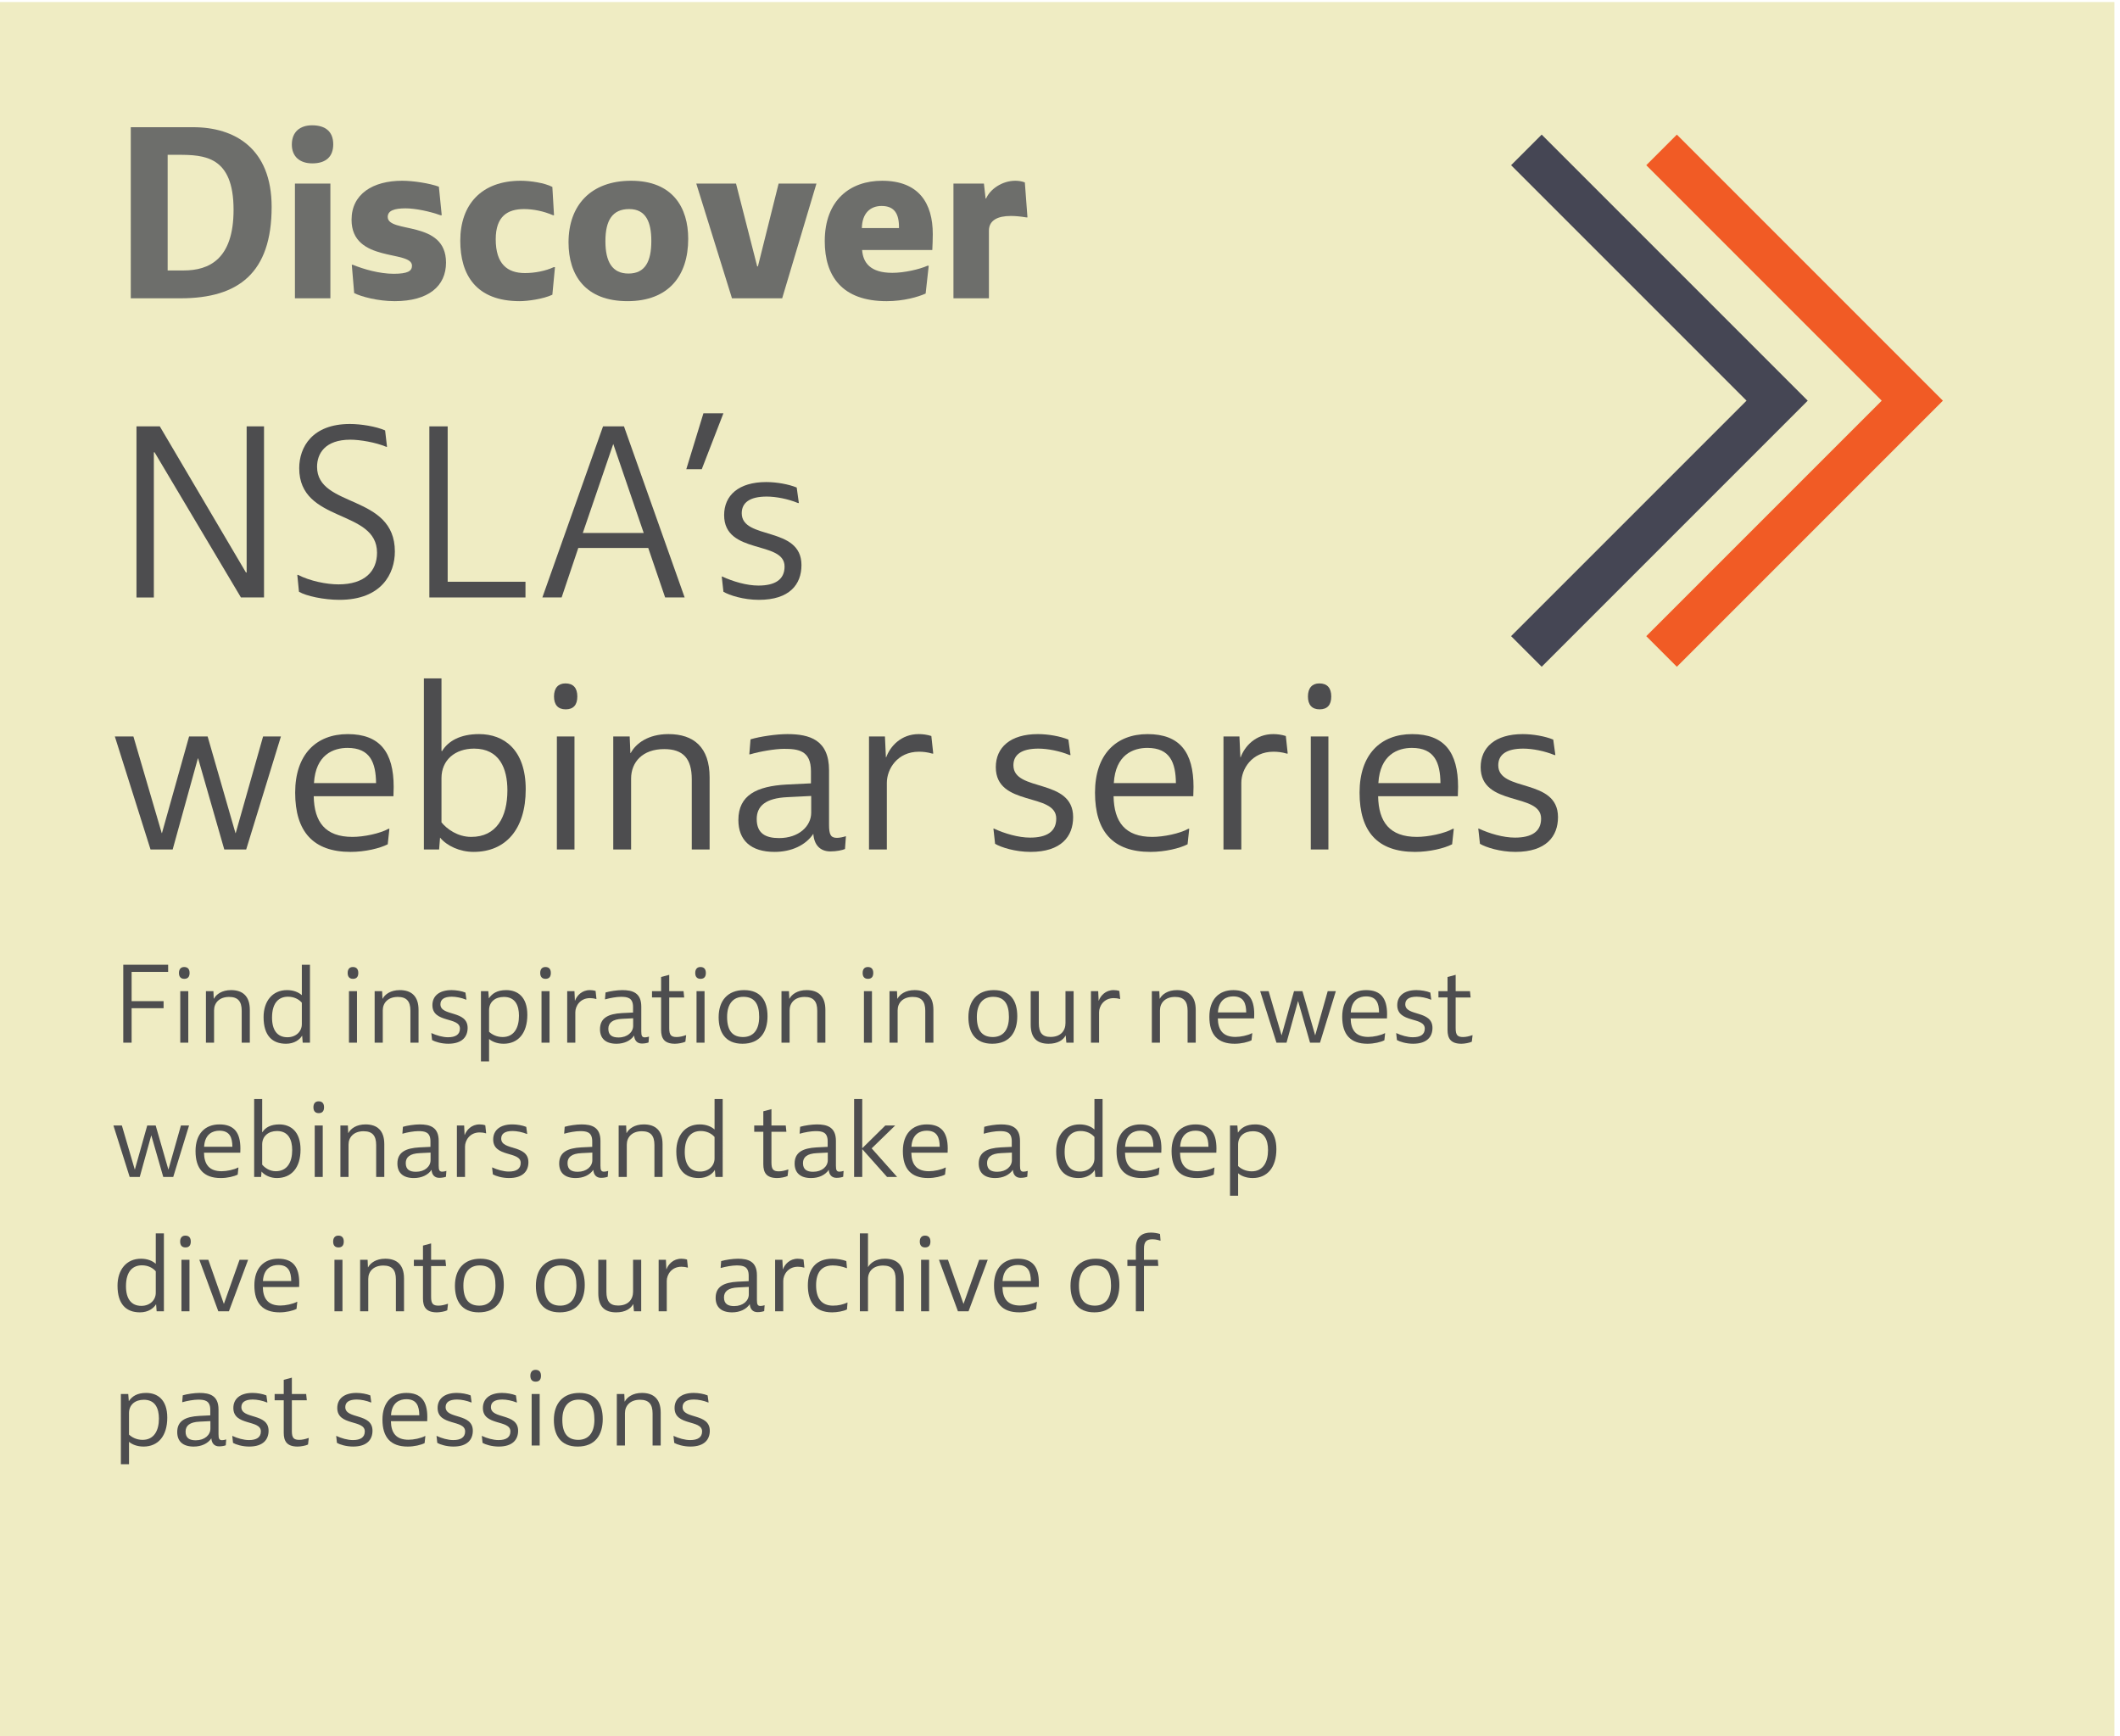
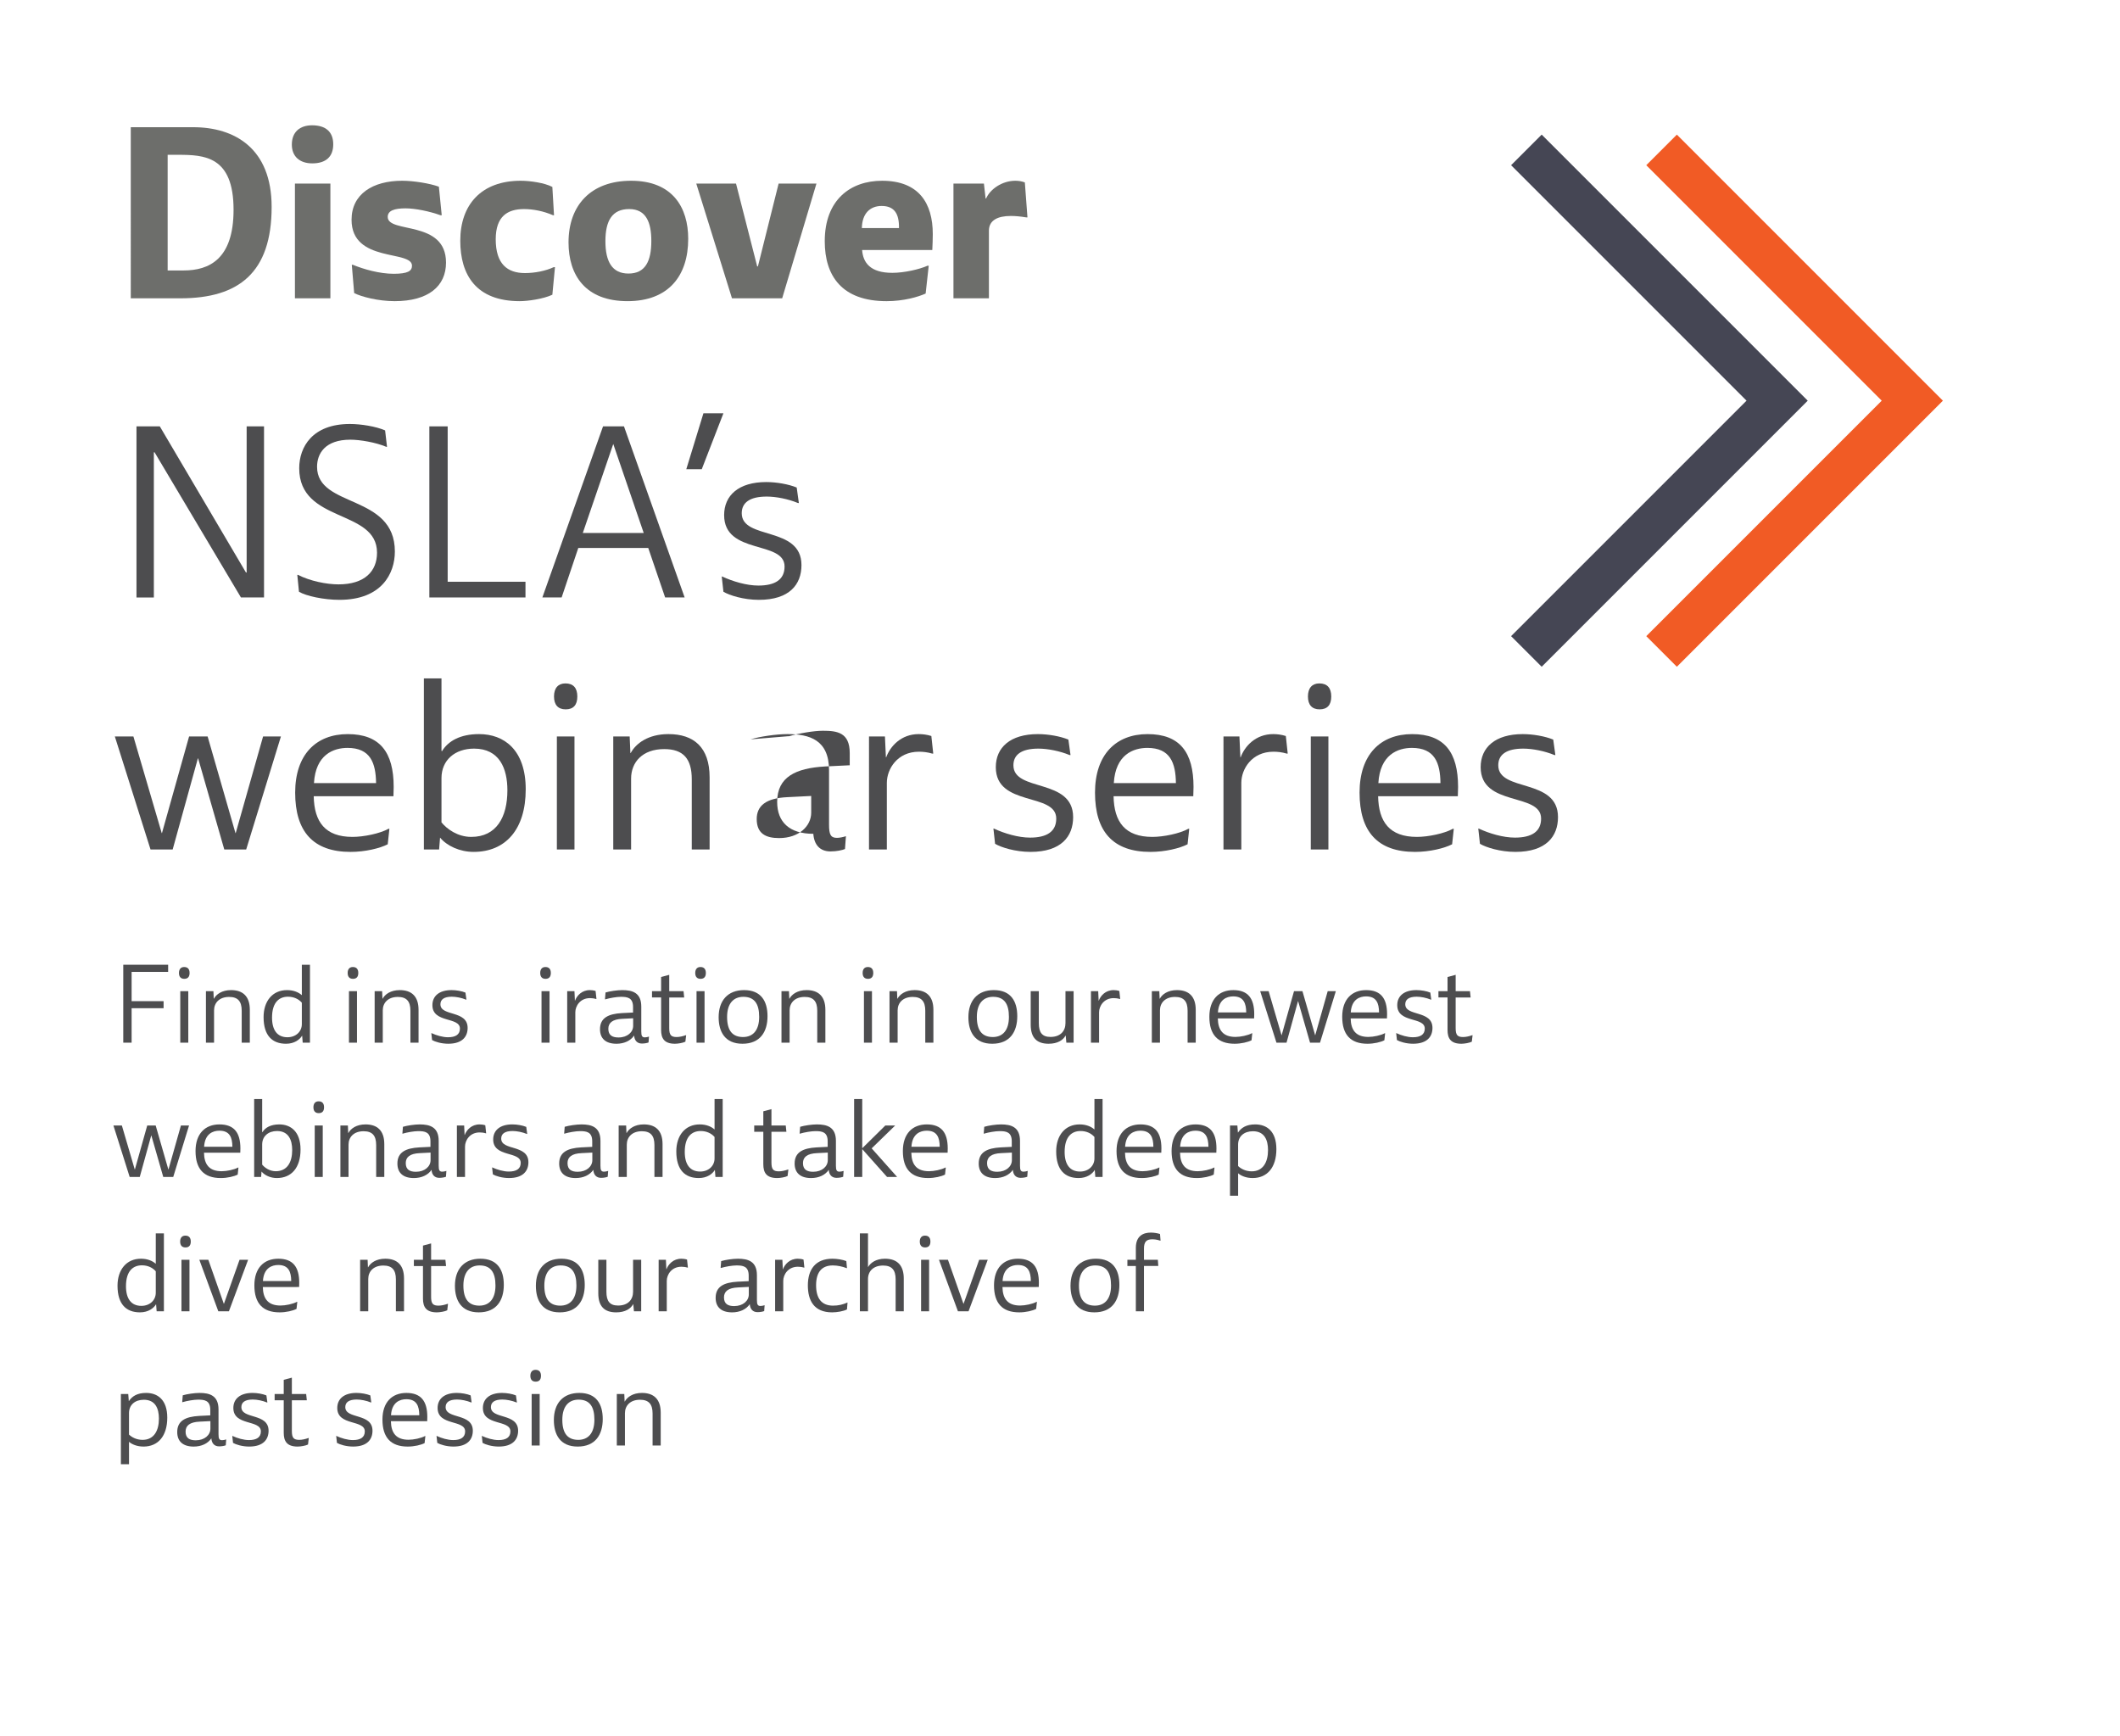
<svg xmlns="http://www.w3.org/2000/svg" xmlns:xlink="http://www.w3.org/1999/xlink" version="1.1" id="Layer_1" x="0px" y="0px" viewBox="0 0 360 294.803" style="enable-background:new 0 0 360 294.803;" xml:space="preserve">
  <style type="text/css"> .st0{clip-path:url(#SVGID_00000078033669175281221110000007403023632788876439_);} .st1{fill:#EFECC3;} .st2{fill:#6D6E6B;} .st3{fill:#4D4D4F;} .st4{clip-path:url(#SVGID_00000137821327656564861850000011907469643741916819_);} .st5{fill:#F15B25;} .st6{fill:#454654;} .st7{fill:#C4ACCE;} </style>
  <g>
    <g>
      <defs>
        <rect id="SVGID_1_" x="-0.945" y="0.346" width="360" height="295" />
      </defs>
      <clipPath id="SVGID_00000049924424680870676960000001144532615442618259_">
        <use xlink:href="#SVGID_1_" style="overflow:visible;" />
      </clipPath>
      <g style="clip-path:url(#SVGID_00000049924424680870676960000001144532615442618259_);">
-         <polygon class="st1" points="-0.945,0.346 -0.945,296.346 359.055,296.346 359.055,0.346 -0.945,0.346 " />
-       </g>
+         </g>
    </g>
    <g>
      <path class="st2" d="M22.207,21.599h10.586c7.071,0,13.334,3.596,13.334,13.536c0,11.192-5.616,15.516-15.475,15.516 h-8.445V21.599z M31.177,45.923c4.323,0,8.485-1.899,8.485-10.303c0-9.131-4.97-9.334-9.455-9.334h-1.737v19.637 H31.177z" />
      <path class="st2" d="M52.992,21.276c2.344,0,3.596,1.131,3.596,3.232s-1.252,3.232-3.556,3.232 c-2.141,0-3.475-1.172-3.475-3.192C49.558,22.407,50.931,21.276,52.992,21.276z M56.103,31.175v19.476h-6.021 V31.175H56.103z" />
      <path class="st2" d="M59.738,44.953h0.161c1.859,0.768,4.566,1.536,6.95,1.536c2.424,0,3.111-0.485,3.111-1.374 c0-2.707-10.263-0.444-10.263-7.798c0-4.363,3.596-6.626,8.606-6.626c1.899,0,4.688,0.444,6.223,1.01l0.485,4.849 H74.809c-1.899-0.686-4.323-1.172-5.939-1.172c-1.859,0-3.03,0.364-3.03,1.455c0,2.869,9.899,0.444,9.899,7.758 c0,4-2.99,6.545-8.727,6.545c-2.828,0-5.697-0.768-6.869-1.373L59.738,44.953z" />
      <path class="st2" d="M94.04,45.358h0.202l-0.445,4.687c-1.535,0.727-4.202,1.091-5.536,1.091 c-7.435,0-10.101-4.485-10.101-10.263c0-6.142,3.596-10.182,10.263-10.182c1.616,0,4.081,0.363,5.373,1.05 l0.283,4.808h-0.161c-1.576-0.686-3.354-1.05-4.93-1.05c-2.788,0-4.808,1.212-4.808,5.131 c0,4.202,1.98,5.737,4.97,5.737C90.808,46.367,92.666,46.004,94.04,45.358z" />
      <path class="st2" d="M96.542,41.156c0-6.303,3.798-10.465,10.627-10.465c7.071,0,9.697,4.565,9.697,9.858 c0,6.344-3.394,10.586-10.303,10.586C99.411,51.136,96.542,46.731,96.542,41.156z M110.603,40.913 c0-3.151-0.889-5.414-3.758-5.414s-4.04,1.94-4.04,5.455s1.172,5.495,3.919,5.495 C109.553,46.449,110.603,44.388,110.603,40.913z" />
      <path class="st2" d="M138.641,31.175l-5.818,19.476h-8.525l-6.061-19.476h6.748l3.596,14.062h0.121l3.515-14.062 H138.641z" />
      <path class="st2" d="M146.396,42.449c0.162,2.142,1.373,3.879,5.131,3.879c2.021,0,4.646-0.606,5.98-1.212h0.202 l-0.525,4.728c-1.252,0.566-3.717,1.293-6.627,1.293c-7.596,0-10.505-4.283-10.505-10.182 c0-7.03,4.364-10.263,9.738-10.263c6.263,0,8.606,3.838,8.606,9.051c0,0.727-0.041,1.98-0.081,2.707H146.396z M146.355,38.731h6.303c0.041-2.424-0.768-3.758-2.95-3.758C147.729,34.973,146.396,36.266,146.355,38.731z" />
      <path class="st2" d="M174.475,36.913h-0.202c-0.97-0.162-1.818-0.243-2.627-0.243 c-2.222,0-3.717,0.728-3.717,2.505v11.475h-6.021V31.175h5.172l0.283,2.505l0.081,0.041 c0.687-1.616,2.748-3.03,4.97-3.03c0.525,0,1.091,0.081,1.616,0.283L174.475,36.913z" />
    </g>
    <g>
      <path class="st3" d="M41.885,72.396h2.949v29.051h-3.919L26.248,76.8h-0.122v24.648h-2.95V72.396h3.96 l14.627,24.809h0.121V72.396z" />
      <path class="st3" d="M50.486,97.609h0.122c2.02,1.05,4.849,1.616,6.869,1.616c4.445,0,6.546-2.222,6.546-5.374 c0-7.475-13.213-4.97-13.213-14.344c0-3.596,2.223-7.516,8.606-7.516c1.859,0,4.404,0.404,5.98,1.091 l0.323,2.788h-0.121c-1.818-0.768-4.485-1.212-6.101-1.212c-4.323,0-5.657,2.384-5.657,4.606 c0,7.031,13.212,4.566,13.212,14.384c0,3.717-2.222,8.203-9.415,8.203c-2.627,0-5.657-0.646-6.869-1.374 L50.486,97.609z" />
      <path class="st3" d="M72.909,72.396h3.111v26.384h13.212v2.667H72.909V72.396z" />
      <path class="st3" d="M102.402,72.396h3.556l10.303,29.051h-3.313l-2.869-8.404H98.2l-2.829,8.404h-3.272 L102.402,72.396z M98.967,90.498h10.344l-5.172-15.112L98.967,90.498z" />
    </g>
    <g>
      <path class="st3" d="M119.451,70.174h3.394l-3.677,9.495h-2.627L119.451,70.174z" />
      <path class="st3" d="M122.561,97.892h0.081c1.818,0.849,4.162,1.535,6.142,1.535c2.829,0,4.445-1.01,4.445-3.232 c0-4.485-10.263-1.94-10.263-8.727c0-3.353,2.465-5.616,7.152-5.616c1.738,0,3.798,0.364,5.172,0.93 l0.364,2.626h-0.162c-1.657-0.686-3.717-1.091-5.293-1.091c-2.909,0-4.243,1.051-4.243,2.828 c0,4.606,10.142,2.102,10.142,8.809c0,3.273-2.02,5.899-7.232,5.899c-2.586,0-5.01-0.768-6.021-1.374 L122.561,97.892z" />
    </g>
    <g> </g>
    <g>
      <path class="st3" d="M35.258,125.052l4.727,16.404h0.041l4.647-16.404h3.03l-5.899,19.192h-3.717l-4.444-15.475 h-0.041l-4.283,15.475h-3.757l-6.061-19.192h3.152l4.808,16.404h0.041l4.606-16.404H35.258z" />
      <path class="st3" d="M53.274,135.194c0.081,4.364,1.94,6.909,6.586,6.909c1.899,0,4.647-0.565,6.102-1.373h0.162 l-0.283,2.627c-1.333,0.686-3.839,1.293-6.304,1.293c-6.343,0-9.414-3.435-9.414-10.061 c0-6.465,3.556-9.94,8.93-9.94c5.455,0,7.798,3.071,7.798,8.97c0,0.485-0.04,1.091-0.04,1.576H53.274z M53.315,132.971h10.546c-0.041-3.435-0.97-5.98-4.849-5.98C56.628,126.992,53.598,128.123,53.315,132.971z" />
      <path class="st3" d="M74.969,115.193v12.283l0.081,0.081c1.051-1.737,3.111-2.909,6.304-2.909 c4.242,0,7.919,2.667,7.919,9.374c0,6.829-3.434,10.627-8.849,10.627c-2.343,0-4.525-1.01-5.697-2.425l-0.161,2.021 h-2.586v-29.051H74.969z M80.505,127.113c-3.232,0-5.536,1.939-5.536,5.01v7.515 c0.929,1.132,2.748,2.465,5.051,2.465c4.283,0,6.142-3.353,6.142-7.919 C86.162,130.507,84.828,127.113,80.505,127.113z" />
      <path class="st3" d="M96.017,116.041c1.333,0,2.02,0.768,2.02,2.223s-0.687,2.182-1.98,2.182s-1.98-0.768-1.98-2.182 C94.078,116.809,94.805,116.041,96.017,116.041z M97.553,125.052v19.192h-2.99V125.052H97.553z" />
      <path class="st3" d="M120.501,132.002v12.243h-3.03V132.325c0-3.515-1.455-5.131-4.687-5.131 c-3.677,0-5.616,2.222-5.616,5.01v12.041h-3.03V125.052h2.788l0.122,2.788l0.041,0.04 c0.889-1.656,2.99-3.232,6.424-3.232C117.794,124.648,120.501,126.87,120.501,132.002z" />
-       <path class="st3" d="M127.447,125.537c1.616-0.485,4.404-0.889,6.263-0.889c3.757,0,7.071,0.97,7.071,6.142v9.253 c0,1.657,0.283,2.222,1.333,2.222c0.444,0,1.05-0.121,1.535-0.283l-0.162,2.182 c-0.485,0.202-1.455,0.404-2.465,0.404c-1.818,0-2.788-1.172-2.909-2.99c-1.293,1.94-3.717,3.071-6.586,3.071 c-4.04,0-6.142-1.98-6.142-5.415c0-4.243,3.152-5.738,8.162-6.021l4.162-0.202v-2.061 c0-3.515-2.142-3.798-4.566-3.798c-1.535,0-4.121,0.444-5.737,0.929h-0.162L127.447,125.537z M137.751,137.982 v-2.829l-4.04,0.202c-3.677,0.162-5.212,1.495-5.212,3.717c0,2.465,1.535,3.232,3.798,3.232 C135.65,142.305,137.751,140.284,137.751,137.982z" />
+       <path class="st3" d="M127.447,125.537c1.616-0.485,4.404-0.889,6.263-0.889c3.757,0,7.071,0.97,7.071,6.142v9.253 c0,1.657,0.283,2.222,1.333,2.222c0.444,0,1.05-0.121,1.535-0.283l-0.162,2.182 c-0.485,0.202-1.455,0.404-2.465,0.404c-1.818,0-2.788-1.172-2.909-2.99c-4.04,0-6.142-1.98-6.142-5.415c0-4.243,3.152-5.738,8.162-6.021l4.162-0.202v-2.061 c0-3.515-2.142-3.798-4.566-3.798c-1.535,0-4.121,0.444-5.737,0.929h-0.162L127.447,125.537z M137.751,137.982 v-2.829l-4.04,0.202c-3.677,0.162-5.212,1.495-5.212,3.717c0,2.465,1.535,3.232,3.798,3.232 C135.65,142.305,137.751,140.284,137.751,137.982z" />
      <path class="st3" d="M158.476,127.961h-0.162c-0.808-0.243-1.576-0.323-2.263-0.323 c-3.677,0-5.455,2.949-5.455,5.293v11.313h-3.03V125.052h2.707l0.162,3.515l0.041,0.041 c0.686-1.899,2.545-3.96,5.535-3.96c0.646,0,1.374,0.081,2.142,0.323L158.476,127.961z" />
      <path class="st3" d="M168.695,140.689h0.081c1.818,0.849,4.162,1.535,6.142,1.535c2.829,0,4.445-1.01,4.445-3.232 c0-4.485-10.264-1.94-10.264-8.727c0-3.353,2.465-5.616,7.152-5.616c1.738,0,3.798,0.364,5.172,0.93 l0.363,2.626h-0.162c-1.656-0.686-3.716-1.091-5.292-1.091c-2.909,0-4.243,1.051-4.243,2.828 c0,4.606,10.141,2.102,10.141,8.809c0,3.273-2.021,5.899-7.232,5.899c-2.586,0-5.01-0.768-6.021-1.374 L168.695,140.689z" />
      <path class="st3" d="M189.097,135.194c0.08,4.364,1.94,6.909,6.586,6.909c1.898,0,4.646-0.565,6.101-1.373h0.162 l-0.283,2.627c-1.333,0.686-3.838,1.293-6.303,1.293c-6.344,0-9.415-3.435-9.415-10.061 c0-6.465,3.556-9.94,8.93-9.94c5.455,0,7.799,3.071,7.799,8.97c0,0.485-0.041,1.091-0.041,1.576H189.097z M189.137,132.971h10.546c-0.04-3.435-0.97-5.98-4.849-5.98C192.451,126.992,189.42,128.123,189.137,132.971z" />
      <path class="st3" d="M218.671,127.961h-0.162c-0.808-0.243-1.575-0.323-2.263-0.323 c-3.677,0-5.455,2.949-5.455,5.293v11.313h-3.03V125.052h2.708l0.161,3.515l0.04,0.041 c0.688-1.899,2.546-3.96,5.536-3.96c0.646,0,1.374,0.081,2.142,0.323L218.671,127.961z" />
      <path class="st3" d="M224.042,116.041c1.334,0,2.021,0.768,2.021,2.223s-0.686,2.182-1.98,2.182 s-1.98-0.768-1.98-2.182C222.103,116.809,222.831,116.041,224.042,116.041z M225.578,125.052v19.192h-2.99 V125.052H225.578z" />
      <path class="st3" d="M234.021,135.194c0.08,4.364,1.94,6.909,6.586,6.909c1.898,0,4.646-0.565,6.101-1.373h0.162 l-0.283,2.627c-1.333,0.686-3.838,1.293-6.303,1.293c-6.344,0-9.415-3.435-9.415-10.061 c0-6.465,3.556-9.94,8.93-9.94c5.455,0,7.799,3.071,7.799,8.97c0,0.485-0.041,1.091-0.041,1.576H234.021z M234.061,132.971h10.546c-0.04-3.435-0.97-5.98-4.849-5.98C237.374,126.992,234.344,128.123,234.061,132.971z" />
      <path class="st3" d="M251.029,140.689h0.081c1.818,0.849,4.161,1.535,6.142,1.535c2.828,0,4.444-1.01,4.444-3.232 c0-4.485-10.263-1.94-10.263-8.727c0-3.353,2.465-5.616,7.151-5.616c1.737,0,3.798,0.364,5.172,0.93 l0.363,2.626h-0.161c-1.656-0.686-3.718-1.091-5.293-1.091c-2.909,0-4.243,1.051-4.243,2.828 c0,4.606,10.143,2.102,10.143,8.809c0,3.273-2.021,5.899-7.232,5.899c-2.586,0-5.011-0.768-6.021-1.374 L251.029,140.689z" />
    </g>
    <g>
      <path class="st3" d="M20.933,163.81h7.619v1.215h-6.202v4.969h5.429v1.196h-5.429v5.852h-1.417V163.81z" />
      <path class="st3" d="M31.273,164.197c0.607,0,0.92,0.35,0.92,1.012c0,0.663-0.312,0.994-0.901,0.994 s-0.902-0.35-0.902-0.994C30.39,164.547,30.722,164.197,31.273,164.197z M31.973,168.301v8.741h-1.362v-8.741 H31.973z" />
      <path class="st3" d="M42.424,171.466v5.576h-1.38v-5.429c0-1.601-0.663-2.337-2.135-2.337 c-1.675,0-2.558,1.012-2.558,2.282v5.483h-1.38v-8.741h1.27l0.055,1.27l0.019,0.019 c0.405-0.754,1.362-1.472,2.926-1.472C41.191,168.117,42.424,169.129,42.424,171.466z" />
      <path class="st3" d="M52.636,177.042h-1.233l-0.092-1.178h-0.018c-0.387,0.644-1.288,1.361-2.724,1.361 c-2.3,0-3.809-1.343-3.809-4.526c0-2.705,1.509-4.582,3.975-4.582c1.123,0,1.969,0.368,2.521,0.864v-5.171h1.38 V177.042z M51.256,170.252c-0.534-0.607-1.343-1.013-2.356-1.013c-1.435,0-2.705,0.884-2.705,3.552 c0,2.116,0.883,3.331,2.613,3.331c1.454,0,2.447-0.976,2.447-2.227V170.252z" />
      <path class="st3" d="M59.921,164.197c0.607,0,0.92,0.35,0.92,1.012c0,0.663-0.313,0.994-0.902,0.994 s-0.902-0.35-0.902-0.994C59.038,164.547,59.369,164.197,59.921,164.197z M60.62,168.301v8.741h-1.362v-8.741 H60.62z" />
      <path class="st3" d="M71.073,171.466v5.576h-1.38v-5.429c0-1.601-0.663-2.337-2.135-2.337 c-1.675,0-2.558,1.012-2.558,2.282v5.483H63.62v-8.741h1.27l0.055,1.27l0.019,0.019 c0.405-0.754,1.362-1.472,2.926-1.472C69.84,168.117,71.073,169.129,71.073,171.466z" />
      <path class="st3" d="M73.243,175.423h0.037c0.828,0.386,1.895,0.699,2.797,0.699c1.289,0,2.024-0.46,2.024-1.473 c0-2.042-4.674-0.883-4.674-3.975c0-1.527,1.123-2.558,3.257-2.558c0.791,0,1.73,0.165,2.356,0.423l0.166,1.196 h-0.073c-0.755-0.312-1.693-0.497-2.411-0.497c-1.325,0-1.932,0.478-1.932,1.288c0,2.099,4.619,0.957,4.619,4.012 c0,1.491-0.92,2.687-3.294,2.687c-1.178,0-2.282-0.35-2.742-0.625L73.243,175.423z" />
-       <path class="st3" d="M82.921,168.301l0.092,1.196h0.019c0.552-0.81,1.398-1.38,2.926-1.38 c1.932,0,3.588,1.141,3.588,4.195c0,3.129-1.564,4.913-4.03,4.913c-1.086,0-1.969-0.367-2.466-0.81v3.81 h-1.38v-11.925H82.921z M85.571,169.276c-1.509,0-2.521,0.865-2.521,2.264v3.644 c0.423,0.423,1.233,0.901,2.3,0.901c1.95,0,2.778-1.582,2.778-3.606 C88.129,170.766,87.522,169.276,85.571,169.276z" />
      <path class="st3" d="M92.618,164.197c0.607,0,0.92,0.35,0.92,1.012c0,0.663-0.312,0.994-0.901,0.994 s-0.902-0.35-0.902-0.994C91.735,164.547,92.066,164.197,92.618,164.197z M93.317,168.301v8.741h-1.362v-8.741 H93.317z" />
      <path class="st3" d="M101.285,169.626h-0.073c-0.368-0.11-0.718-0.147-1.031-0.147 c-1.675,0-2.484,1.344-2.484,2.411v5.152h-1.38v-8.741h1.233l0.074,1.602l0.018,0.018 c0.313-0.864,1.16-1.803,2.521-1.803c0.294,0,0.626,0.036,0.976,0.147L101.285,169.626z" />
    </g>
    <g>
      <path class="st3" d="M102.825,168.521c0.736-0.221,2.006-0.404,2.852-0.404c1.711,0,3.221,0.441,3.221,2.797v4.214 c0,0.755,0.128,1.013,0.607,1.013c0.203,0,0.478-0.056,0.699-0.129l-0.073,0.993 c-0.221,0.093-0.663,0.185-1.123,0.185c-0.828,0-1.27-0.534-1.325-1.362c-0.589,0.884-1.693,1.398-2.999,1.398 c-1.84,0-2.797-0.901-2.797-2.466c0-1.932,1.435-2.612,3.717-2.741l1.895-0.093v-0.939 c0-1.601-0.975-1.73-2.079-1.73c-0.7,0-1.877,0.202-2.613,0.423h-0.074L102.825,168.521z M107.517,174.189 v-1.288l-1.84,0.092c-1.674,0.074-2.374,0.682-2.374,1.693c0,1.122,0.7,1.473,1.73,1.473 C106.56,176.159,107.517,175.238,107.517,174.189z" />
      <path class="st3" d="M113.644,169.368v5.227c0,1.178,0.332,1.49,1.27,1.49c0.478,0,1.03-0.129,1.545-0.312h0.056 l-0.129,1.103c-0.387,0.203-1.252,0.35-1.767,0.35c-1.84,0-2.356-0.939-2.356-2.337v-5.521h-1.546v-1.067 h1.546v-2.41l1.38-0.368v2.778h2.429l0.11,1.067H113.644z" />
      <path class="st3" d="M118.942,164.197c0.607,0,0.92,0.35,0.92,1.012c0,0.663-0.312,0.994-0.901,0.994 s-0.902-0.35-0.902-0.994C118.059,164.547,118.391,164.197,118.942,164.197z M119.641,168.301v8.741h-1.362v-8.741 H119.641z" />
      <path class="st3" d="M122.034,172.718c0-2.798,1.527-4.601,4.324-4.601c2.889,0,3.975,1.895,3.975,4.435 c0,2.65-1.252,4.674-4.251,4.674C123.101,177.225,122.034,175.183,122.034,172.718z M128.916,172.662 c0-2.227-0.81-3.404-2.687-3.404c-1.601,0-2.76,1.049-2.76,3.423c0,2.466,1.049,3.404,2.705,3.404 C127.849,176.085,128.916,174.963,128.916,172.662z" />
      <path class="st3" d="M140.158,171.466v5.576h-1.38v-5.429c0-1.601-0.663-2.337-2.135-2.337 c-1.675,0-2.558,1.012-2.558,2.282v5.483h-1.38v-8.741h1.27l0.055,1.27l0.019,0.019 c0.405-0.754,1.362-1.472,2.926-1.472C138.925,168.117,140.158,169.129,140.158,171.466z" />
      <path class="st3" d="M147.37,164.197c0.607,0,0.92,0.35,0.92,1.012c0,0.663-0.312,0.994-0.901,0.994 s-0.902-0.35-0.902-0.994C146.487,164.547,146.818,164.197,147.37,164.197z M148.069,168.301v8.741h-1.362v-8.741 H148.069z" />
      <path class="st3" d="M158.502,171.466v5.576h-1.38v-5.429c0-1.601-0.663-2.337-2.135-2.337 c-1.675,0-2.558,1.012-2.558,2.282v5.483h-1.38v-8.741h1.27l0.055,1.27l0.019,0.019 c0.405-0.754,1.362-1.472,2.926-1.472C157.269,168.117,158.502,169.129,158.502,171.466z" />
      <path class="st3" d="M164.445,172.718c0-2.798,1.527-4.601,4.324-4.601c2.889,0,3.975,1.895,3.975,4.435 c0,2.65-1.252,4.674-4.251,4.674C165.512,177.225,164.445,175.183,164.445,172.718z M171.327,172.662 c0-2.227-0.81-3.404-2.687-3.404c-1.601,0-2.76,1.049-2.76,3.423c0,2.466,1.049,3.404,2.705,3.404 C170.26,176.085,171.327,174.963,171.327,172.662z" />
      <path class="st3" d="M175.025,173.987v-5.686h1.38v5.429c0,1.602,0.57,2.337,1.987,2.337 c1.693,0,2.539-1.012,2.539-2.356v-5.41h1.381v8.741h-1.233l-0.11-1.196l-0.019-0.019 c-0.404,0.755-1.324,1.398-2.888,1.398C176.129,177.225,175.025,176.269,175.025,173.987z" />
      <path class="st3" d="M190.223,169.626h-0.073c-0.368-0.11-0.718-0.147-1.03-0.147 c-1.675,0-2.484,1.344-2.484,2.411v5.152h-1.381v-8.741h1.233l0.073,1.602l0.019,0.018 c0.312-0.864,1.159-1.803,2.522-1.803c0.294,0,0.625,0.036,0.975,0.147L190.223,169.626z" />
      <path class="st3" d="M203.048,171.466v5.576h-1.38v-5.429c0-1.601-0.663-2.337-2.135-2.337 c-1.675,0-2.558,1.012-2.558,2.282v5.483h-1.381v-8.741h1.27l0.055,1.27l0.019,0.019 c0.405-0.754,1.361-1.472,2.926-1.472C201.816,168.117,203.048,169.129,203.048,171.466z" />
      <path class="st3" d="M206.8,172.92c0.037,1.987,0.884,3.147,3,3.147c0.864,0,2.116-0.258,2.778-0.625h0.073 l-0.128,1.195c-0.607,0.314-1.749,0.589-2.871,0.589c-2.89,0-4.288-1.563-4.288-4.582 c0-2.944,1.62-4.526,4.067-4.526c2.484,0,3.552,1.398,3.552,4.085c0,0.221-0.019,0.497-0.019,0.718H206.8z M206.819,171.908h4.803c-0.019-1.565-0.441-2.724-2.208-2.724C208.327,169.184,206.948,169.699,206.819,171.908z" />
      <path class="st3" d="M221.171,168.301l2.153,7.472h0.019l2.116-7.472h1.38l-2.687,8.741h-1.693l-2.023-7.048 h-0.019l-1.951,7.048h-1.711l-2.761-8.741h1.435l2.189,7.472h0.019l2.099-7.472H221.171z" />
      <path class="st3" d="M229.359,172.92c0.037,1.987,0.884,3.147,3,3.147c0.864,0,2.116-0.258,2.778-0.625h0.073 l-0.128,1.195c-0.607,0.314-1.749,0.589-2.871,0.589c-2.89,0-4.288-1.563-4.288-4.582 c0-2.944,1.62-4.526,4.067-4.526c2.484,0,3.552,1.398,3.552,4.085c0,0.221-0.019,0.497-0.019,0.718H229.359z M229.377,171.908h4.803c-0.019-1.565-0.441-2.724-2.208-2.724C230.886,169.184,229.506,169.699,229.377,171.908z" />
      <path class="st3" d="M237.086,175.423h0.036c0.828,0.386,1.895,0.699,2.798,0.699c1.288,0,2.023-0.46,2.023-1.473 c0-2.042-4.674-0.883-4.674-3.975c0-1.527,1.123-2.558,3.258-2.558c0.791,0,1.73,0.165,2.356,0.423l0.165,1.196 h-0.073c-0.755-0.312-1.693-0.497-2.411-0.497c-1.325,0-1.932,0.478-1.932,1.288c0,2.099,4.618,0.957,4.618,4.012 c0,1.491-0.92,2.687-3.294,2.687c-1.178,0-2.281-0.35-2.741-0.625L237.086,175.423z" />
      <path class="st3" d="M247.188,169.368v5.227c0,1.178,0.331,1.49,1.27,1.49c0.478,0,1.031-0.129,1.546-0.312 h0.056l-0.129,1.103c-0.387,0.203-1.252,0.35-1.767,0.35c-1.841,0-2.356-0.939-2.356-2.337v-5.521h-1.546 v-1.067h1.546v-2.41l1.38-0.368v2.778h2.43l0.11,1.067H247.188z" />
    </g>
    <g> </g>
    <g>
      <path class="st3" d="M26.435,191.105l2.153,7.472h0.019l2.116-7.472h1.38l-2.687,8.741h-1.693l-2.024-7.048h-0.018 l-1.951,7.048h-1.711l-2.76-8.741h1.435l2.19,7.472h0.019l2.098-7.472H26.435z" />
      <path class="st3" d="M34.64,195.724c0.037,1.987,0.883,3.147,2.999,3.147c0.865,0,2.116-0.258,2.779-0.625h0.074 l-0.129,1.195c-0.607,0.314-1.748,0.589-2.871,0.589c-2.889,0-4.288-1.563-4.288-4.582 c0-2.944,1.619-4.526,4.067-4.526c2.484,0,3.551,1.398,3.551,4.085c0,0.221-0.018,0.497-0.018,0.718H34.64z M34.659,194.713h4.803c-0.018-1.565-0.441-2.724-2.208-2.724C36.167,191.989,34.788,192.504,34.659,194.713z" />
      <path class="st3" d="M44.521,186.615v5.595l0.037,0.037c0.478-0.792,1.417-1.325,2.871-1.325 c1.932,0,3.607,1.214,3.607,4.269c0,3.109-1.565,4.839-4.03,4.839c-1.067,0-2.061-0.46-2.595-1.103l-0.074,0.92 h-1.178V186.615H44.521z M47.042,192.044c-1.472,0-2.521,0.884-2.521,2.282v3.423 c0.423,0.515,1.252,1.122,2.3,1.122c1.951,0,2.797-1.527,2.797-3.606 C49.619,193.59,49.011,192.044,47.042,192.044z" />
      <path class="st3" d="M54.107,187.002c0.607,0,0.92,0.35,0.92,1.012c0,0.663-0.312,0.994-0.901,0.994 s-0.902-0.35-0.902-0.994C53.224,187.351,53.556,187.002,54.107,187.002z M54.806,191.105v8.741h-1.362v-8.741 H54.806z" />
      <path class="st3" d="M65.258,194.27v5.576h-1.38v-5.429c0-1.601-0.663-2.337-2.135-2.337 c-1.675,0-2.558,1.012-2.558,2.282v5.483h-1.38v-8.741h1.27l0.055,1.27l0.019,0.019 c0.405-0.754,1.362-1.472,2.926-1.472C64.025,190.922,65.258,191.933,65.258,194.27z" />
      <path class="st3" d="M68.422,191.326c0.736-0.221,2.006-0.404,2.852-0.404c1.711,0,3.221,0.441,3.221,2.797v4.214 c0,0.755,0.128,1.013,0.607,1.013c0.203,0,0.478-0.056,0.699-0.129l-0.073,0.993 c-0.221,0.093-0.663,0.185-1.123,0.185c-0.828,0-1.27-0.534-1.325-1.362c-0.589,0.884-1.693,1.398-2.999,1.398 c-1.84,0-2.797-0.901-2.797-2.466c0-1.932,1.435-2.612,3.717-2.741l1.895-0.093v-0.939 c0-1.601-0.975-1.73-2.079-1.73c-0.7,0-1.877,0.202-2.613,0.423H68.33L68.422,191.326z M73.115,196.994v-1.288 l-1.84,0.092c-1.674,0.074-2.374,0.682-2.374,1.693c0,1.122,0.7,1.473,1.73,1.473 C72.158,198.964,73.115,198.043,73.115,196.994z" />
      <path class="st3" d="M82.554,192.43h-0.073c-0.368-0.11-0.718-0.147-1.031-0.147 c-1.674,0-2.484,1.344-2.484,2.411v5.152h-1.38v-8.741h1.233l0.073,1.602l0.019,0.018 c0.313-0.864,1.159-1.803,2.521-1.803c0.294,0,0.626,0.036,0.976,0.147L82.554,192.43z" />
      <path class="st3" d="M83.565,198.227h0.037c0.828,0.386,1.895,0.699,2.797,0.699c1.289,0,2.024-0.46,2.024-1.473 c0-2.042-4.674-0.883-4.674-3.975c0-1.527,1.123-2.558,3.257-2.558c0.791,0,1.73,0.165,2.356,0.423l0.166,1.196 H89.454c-0.755-0.312-1.693-0.497-2.411-0.497c-1.325,0-1.932,0.478-1.932,1.288c0,2.099,4.619,0.957,4.619,4.012 c0,1.491-0.92,2.687-3.294,2.687c-1.178,0-2.282-0.35-2.742-0.625L83.565,198.227z" />
      <path class="st3" d="M95.893,191.326c0.736-0.221,2.006-0.404,2.852-0.404c1.711,0,3.221,0.441,3.221,2.797v4.214 c0,0.755,0.128,1.013,0.607,1.013c0.203,0,0.478-0.056,0.699-0.129l-0.073,0.993 c-0.221,0.093-0.663,0.185-1.123,0.185c-0.828,0-1.27-0.534-1.325-1.362c-0.589,0.884-1.693,1.398-2.999,1.398 c-1.84,0-2.797-0.901-2.797-2.466c0-1.932,1.435-2.612,3.717-2.741l1.895-0.093v-0.939 c0-1.601-0.975-1.73-2.079-1.73c-0.7,0-1.877,0.202-2.613,0.423h-0.074L95.893,191.326z M100.585,196.994 v-1.288l-1.84,0.092c-1.674,0.074-2.374,0.682-2.374,1.693c0,1.122,0.7,1.473,1.73,1.473 C99.628,198.964,100.585,198.043,100.585,196.994z" />
      <path class="st3" d="M112.509,194.27v5.576h-1.38v-5.429c0-1.601-0.663-2.337-2.135-2.337 c-1.675,0-2.558,1.012-2.558,2.282v5.483h-1.38v-8.741h1.27l0.055,1.27l0.019,0.019 c0.405-0.754,1.362-1.472,2.926-1.472C111.276,190.922,112.509,191.933,112.509,194.27z" />
      <path class="st3" d="M122.721,199.846h-1.233l-0.092-1.178h-0.018c-0.387,0.644-1.288,1.361-2.724,1.361 c-2.3,0-3.809-1.343-3.809-4.526c0-2.705,1.509-4.582,3.975-4.582c1.123,0,1.969,0.368,2.521,0.864v-5.171h1.38 V199.846z M121.34,193.056c-0.534-0.607-1.343-1.013-2.356-1.013c-1.435,0-2.705,0.884-2.705,3.552 c0,2.116,0.883,3.331,2.613,3.331c1.454,0,2.447-0.976,2.447-2.227V193.056z" />
      <path class="st3" d="M131,192.173v5.227c0,1.178,0.332,1.49,1.27,1.49c0.478,0,1.03-0.129,1.545-0.312h0.056 l-0.129,1.103c-0.387,0.203-1.252,0.35-1.767,0.35c-1.84,0-2.356-0.939-2.356-2.337v-5.521h-1.546v-1.067 h1.546v-2.41l1.38-0.368v2.778h2.429l0.11,1.067H131z" />
      <path class="st3" d="M135.875,191.326c0.736-0.221,2.006-0.404,2.852-0.404c1.711,0,3.221,0.441,3.221,2.797v4.214 c0,0.755,0.128,1.013,0.607,1.013c0.203,0,0.478-0.056,0.699-0.129l-0.073,0.993 c-0.221,0.093-0.663,0.185-1.123,0.185c-0.828,0-1.27-0.534-1.325-1.362c-0.589,0.884-1.693,1.398-2.999,1.398 c-1.84,0-2.797-0.901-2.797-2.466c0-1.932,1.435-2.612,3.717-2.741l1.895-0.093v-0.939 c0-1.601-0.975-1.73-2.079-1.73c-0.7,0-1.877,0.202-2.613,0.423h-0.074L135.875,191.326z M140.568,196.994 v-1.288l-1.84,0.092c-1.674,0.074-2.374,0.682-2.374,1.693c0,1.122,0.7,1.473,1.73,1.473 C139.611,198.964,140.568,198.043,140.568,196.994z" />
      <path class="st3" d="M146.418,186.615v8.354l3.92-3.864h1.674l-3.993,3.883l4.325,4.858h-1.711l-4.214-4.729v4.729 h-1.38V186.615H146.418z" />
      <path class="st3" d="M154.753,195.724c0.037,1.987,0.883,3.147,2.999,3.147c0.865,0,2.116-0.258,2.779-0.625h0.074 l-0.129,1.195c-0.607,0.314-1.748,0.589-2.871,0.589c-2.889,0-4.288-1.563-4.288-4.582 c0-2.944,1.619-4.526,4.067-4.526c2.484,0,3.551,1.398,3.551,4.085c0,0.221-0.018,0.497-0.018,0.718H154.753z M154.772,194.713h4.803c-0.018-1.565-0.441-2.724-2.208-2.724C156.281,191.989,154.901,192.504,154.772,194.713z" />
      <path class="st3" d="M167.137,191.326c0.736-0.221,2.006-0.404,2.852-0.404c1.711,0,3.22,0.441,3.22,2.797v4.214 c0,0.755,0.129,1.013,0.607,1.013c0.203,0,0.478-0.056,0.699-0.129l-0.073,0.993 c-0.221,0.093-0.663,0.185-1.123,0.185c-0.828,0-1.27-0.534-1.325-1.362c-0.589,0.884-1.693,1.398-2.999,1.398 c-1.84,0-2.797-0.901-2.797-2.466c0-1.932,1.435-2.612,3.717-2.741l1.895-0.093v-0.939 c0-1.601-0.975-1.73-2.079-1.73c-0.7,0-1.877,0.202-2.613,0.423h-0.074L167.137,191.326z M171.829,196.994 v-1.288l-1.84,0.092c-1.674,0.074-2.373,0.682-2.373,1.693c0,1.122,0.699,1.473,1.73,1.473 C170.872,198.964,171.829,198.043,171.829,196.994z" />
      <path class="st3" d="M187.229,199.846h-1.232l-0.092-1.178h-0.019c-0.387,0.644-1.288,1.361-2.724,1.361 c-2.3,0-3.809-1.343-3.809-4.526c0-2.705,1.509-4.582,3.975-4.582c1.122,0,1.969,0.368,2.521,0.864v-5.171h1.38 V199.846z M185.849,193.056c-0.533-0.607-1.343-1.013-2.356-1.013c-1.435,0-2.705,0.884-2.705,3.552 c0,2.116,0.884,3.331,2.613,3.331c1.454,0,2.447-0.976,2.447-2.227V193.056z" />
      <path class="st3" d="M191.037,195.724c0.037,1.987,0.884,3.147,3,3.147c0.864,0,2.116-0.258,2.778-0.625h0.073 l-0.128,1.195c-0.607,0.314-1.749,0.589-2.871,0.589c-2.89,0-4.288-1.563-4.288-4.582 c0-2.944,1.62-4.526,4.067-4.526c2.484,0,3.552,1.398,3.552,4.085c0,0.221-0.019,0.497-0.019,0.718H191.037z M191.056,194.713h4.803c-0.019-1.565-0.441-2.724-2.208-2.724C192.565,191.989,191.185,192.504,191.056,194.713z" />
      <path class="st3" d="M200.384,195.724c0.037,1.987,0.884,3.147,3,3.147c0.864,0,2.116-0.258,2.778-0.625h0.073 l-0.128,1.195c-0.607,0.314-1.749,0.589-2.871,0.589c-2.89,0-4.288-1.563-4.288-4.582 c0-2.944,1.62-4.526,4.067-4.526c2.484,0,3.552,1.398,3.552,4.085c0,0.221-0.019,0.497-0.019,0.718H200.384z M200.403,194.713h4.803c-0.019-1.565-0.441-2.724-2.208-2.724C201.911,191.989,200.532,192.504,200.403,194.713z" />
      <path class="st3" d="M210.118,191.105l0.092,1.196h0.019c0.552-0.81,1.398-1.38,2.926-1.38 c1.933,0,3.589,1.141,3.589,4.195c0,3.129-1.565,4.913-4.03,4.913c-1.086,0-1.969-0.367-2.466-0.81v3.81 h-1.381v-11.925H210.118z M212.767,192.081c-1.509,0-2.521,0.865-2.521,2.264v3.644 c0.423,0.423,1.232,0.901,2.3,0.901c1.951,0,2.779-1.582,2.779-3.606 C215.326,193.571,214.718,192.081,212.767,192.081z" />
    </g>
    <g>
      <path class="st3" d="M27.833,222.651h-1.233l-0.092-1.178h-0.018c-0.387,0.644-1.288,1.361-2.724,1.361 c-2.3,0-3.809-1.343-3.809-4.526c0-2.705,1.509-4.582,3.975-4.582c1.123,0,1.969,0.368,2.521,0.864v-5.171h1.38 V222.651z M26.453,215.861c-0.534-0.607-1.343-1.013-2.356-1.013c-1.435,0-2.705,0.884-2.705,3.552 c0,2.116,0.883,3.331,2.613,3.331c1.454,0,2.447-0.976,2.447-2.227V215.861z" />
      <path class="st3" d="M31.476,209.806c0.607,0,0.92,0.35,0.92,1.012c0,0.663-0.312,0.994-0.901,0.994 s-0.902-0.35-0.902-0.994C30.592,210.156,30.924,209.806,31.476,209.806z M32.175,213.91v8.741h-1.362v-8.741 H32.175z" />
      <path class="st3" d="M42.13,213.91l-3.257,8.741h-1.803l-3.221-8.741h1.527l2.632,7.472h0.018l2.65-7.472H42.13 z" />
      <path class="st3" d="M44.631,218.529c0.037,1.987,0.883,3.147,2.999,3.147c0.865,0,2.116-0.258,2.779-0.625h0.074 l-0.129,1.195c-0.607,0.314-1.748,0.589-2.871,0.589c-2.889,0-4.288-1.563-4.288-4.582 c0-2.944,1.619-4.526,4.067-4.526c2.484,0,3.551,1.398,3.551,4.085c0,0.221-0.018,0.497-0.018,0.718H44.631z M44.65,217.517h4.803c-0.018-1.565-0.441-2.724-2.208-2.724C46.159,214.794,44.779,215.308,44.65,217.517z" />
-       <path class="st3" d="M57.456,209.806c0.607,0,0.92,0.35,0.92,1.012c0,0.663-0.312,0.994-0.901,0.994 s-0.902-0.35-0.902-0.994C56.573,210.156,56.904,209.806,57.456,209.806z M58.155,213.91v8.741h-1.362v-8.741 H58.155z" />
      <path class="st3" d="M68.607,217.075v5.576H67.227v-5.429c0-1.601-0.663-2.337-2.135-2.337 c-1.675,0-2.558,1.012-2.558,2.282v5.483h-1.38v-8.741h1.27l0.055,1.27l0.019,0.019 c0.405-0.754,1.362-1.472,2.926-1.472C67.374,213.726,68.607,214.738,68.607,217.075z" />
      <path class="st3" d="M73.206,214.977v5.227c0,1.178,0.332,1.49,1.27,1.49c0.478,0,1.03-0.129,1.545-0.312h0.056 l-0.129,1.103c-0.387,0.203-1.252,0.35-1.767,0.35c-1.84,0-2.356-0.939-2.356-2.337v-5.521h-1.546v-1.067 h1.546v-2.41l1.38-0.368v2.778h2.429l0.11,1.067H73.206z" />
      <path class="st3" d="M77.254,218.327c0-2.798,1.527-4.601,4.324-4.601c2.889,0,3.975,1.895,3.975,4.435 c0,2.65-1.252,4.674-4.251,4.674C78.321,222.835,77.254,220.793,77.254,218.327z M84.136,218.271 c0-2.227-0.81-3.404-2.687-3.404c-1.601,0-2.76,1.049-2.76,3.423c0,2.466,1.049,3.404,2.705,3.404 C83.069,221.694,84.136,220.572,84.136,218.271z" />
      <path class="st3" d="M90.998,218.327c0-2.798,1.527-4.601,4.324-4.601c2.889,0,3.975,1.895,3.975,4.435 c0,2.65-1.252,4.674-4.251,4.674C92.066,222.835,90.998,220.793,90.998,218.327z M97.881,218.271 c0-2.227-0.81-3.404-2.687-3.404c-1.601,0-2.76,1.049-2.76,3.423c0,2.466,1.049,3.404,2.705,3.404 C96.813,221.694,97.881,220.572,97.881,218.271z" />
      <path class="st3" d="M101.597,219.596v-5.686h1.38v5.429c0,1.602,0.57,2.337,1.987,2.337 c1.693,0,2.54-1.012,2.54-2.356v-5.41h1.38v8.741h-1.233l-0.11-1.196l-0.018-0.019 c-0.405,0.755-1.325,1.398-2.889,1.398C102.701,222.835,101.597,221.879,101.597,219.596z" />
      <path class="st3" d="M116.814,215.235h-0.073c-0.368-0.11-0.718-0.147-1.031-0.147 c-1.675,0-2.484,1.344-2.484,2.411v5.152h-1.38v-8.741h1.233l0.074,1.602l0.018,0.018 c0.313-0.864,1.16-1.803,2.521-1.803c0.294,0,0.626,0.036,0.976,0.147L116.814,215.235z" />
      <path class="st3" d="M122.462,214.131c0.736-0.221,2.006-0.404,2.852-0.404c1.711,0,3.221,0.441,3.221,2.797v4.214 c0,0.755,0.128,1.013,0.607,1.013c0.203,0,0.478-0.056,0.699-0.129l-0.073,0.993 c-0.221,0.093-0.663,0.185-1.123,0.185c-0.828,0-1.27-0.534-1.325-1.362c-0.589,0.884-1.693,1.398-2.999,1.398 c-1.84,0-2.797-0.901-2.797-2.466c0-1.932,1.435-2.612,3.717-2.741l1.895-0.093v-0.939 c0-1.601-0.975-1.73-2.079-1.73c-0.7,0-1.877,0.202-2.613,0.423H122.37L122.462,214.131z M127.155,219.799 v-1.288l-1.84,0.092c-1.674,0.074-2.374,0.682-2.374,1.693c0,1.122,0.7,1.473,1.73,1.473 C126.198,221.768,127.155,220.847,127.155,219.799z" />
      <path class="st3" d="M136.593,215.235h-0.073c-0.368-0.11-0.718-0.147-1.031-0.147 c-1.675,0-2.484,1.344-2.484,2.411v5.152h-1.38v-8.741h1.233l0.074,1.602l0.018,0.018 c0.313-0.864,1.16-1.803,2.521-1.803c0.294,0,0.626,0.036,0.976,0.147L136.593,215.235z" />
    </g>
    <g>
      <path class="st3" d="M143.864,221.179h0.055l-0.092,1.16c-0.607,0.312-1.711,0.496-2.521,0.496 c-3.092,0-4.122-2.023-4.122-4.582c0-2.705,1.306-4.526,4.177-4.526c0.791,0,1.767,0.165,2.356,0.404l0.11,1.196 h-0.055c-0.754-0.294-1.62-0.46-2.356-0.46c-1.767,0-2.834,1.03-2.834,3.368c0,2.189,0.902,3.459,2.871,3.459 C142.392,221.694,143.109,221.511,143.864,221.179z" />
      <path class="st3" d="M153.469,217.075v5.576h-1.38v-5.429c0-1.601-0.663-2.337-2.135-2.337 c-1.638,0-2.558,0.957-2.558,2.3v5.466h-1.38v-13.231h1.38v5.742c0.423-0.736,1.343-1.435,2.889-1.435 C152.549,213.726,153.469,215.069,153.469,217.075z" />
      <path class="st3" d="M157.074,209.806c0.607,0,0.92,0.35,0.92,1.012c0,0.663-0.312,0.994-0.901,0.994 s-0.902-0.35-0.902-0.994C156.191,210.156,156.522,209.806,157.074,209.806z M157.773,213.91v8.741h-1.362v-8.741 H157.773z" />
      <path class="st3" d="M167.728,213.91l-3.257,8.741h-1.803l-3.221-8.741h1.527l2.632,7.472h0.018l2.65-7.472 H167.728z" />
      <path class="st3" d="M170.23,218.529c0.037,1.987,0.883,3.147,2.999,3.147c0.865,0,2.116-0.258,2.779-0.625h0.074 l-0.129,1.195c-0.607,0.314-1.748,0.589-2.871,0.589c-2.889,0-4.288-1.563-4.288-4.582 c0-2.944,1.619-4.526,4.067-4.526c2.484,0,3.551,1.398,3.551,4.085c0,0.221-0.018,0.497-0.018,0.718H170.23z M170.248,217.517h4.803c-0.018-1.565-0.441-2.724-2.208-2.724C171.757,214.794,170.377,215.308,170.248,217.517z" />
      <path class="st3" d="M181.784,218.327c0-2.798,1.527-4.601,4.325-4.601c2.889,0,3.975,1.895,3.975,4.435 c0,2.65-1.251,4.674-4.251,4.674C182.851,222.835,181.784,220.793,181.784,218.327z M188.666,218.271 c0-2.227-0.81-3.404-2.687-3.404c-1.602,0-2.761,1.049-2.761,3.423c0,2.466,1.049,3.404,2.705,3.404 C187.599,221.694,188.666,220.572,188.666,218.271z" />
      <path class="st3" d="M194.259,214.959v7.692h-1.38v-7.692h-1.435v-1.049h1.435v-2.024 c0-2.042,1.27-2.595,2.539-2.595c0.57,0,1.178,0.11,1.565,0.239l0.092,1.123h-0.073 c-0.57-0.185-0.957-0.221-1.362-0.221c-0.975,0-1.38,0.441-1.38,1.563v1.914h2.356l0.074,1.049H194.259z" />
    </g>
    <g>
      <path class="st3" d="M21.779,236.699l0.092,1.196h0.019c0.552-0.81,1.398-1.38,2.926-1.38 c1.932,0,3.588,1.141,3.588,4.195c0,3.129-1.564,4.913-4.03,4.913c-1.086,0-1.969-0.367-2.466-0.81v3.81 h-1.38V236.699H21.779z M24.429,237.675c-1.509,0-2.521,0.865-2.521,2.264v3.644 c0.423,0.423,1.233,0.901,2.3,0.901c1.951,0,2.779-1.582,2.779-3.606 C26.987,239.165,26.38,237.675,24.429,237.675z" />
      <path class="st3" d="M31.034,236.92c0.736-0.221,2.006-0.404,2.852-0.404c1.711,0,3.22,0.441,3.22,2.797v4.214 c0,0.755,0.129,1.013,0.607,1.013c0.203,0,0.478-0.056,0.699-0.129l-0.073,0.993 c-0.221,0.093-0.663,0.185-1.123,0.185c-0.828,0-1.27-0.534-1.325-1.362c-0.589,0.884-1.693,1.398-2.999,1.398 c-1.84,0-2.797-0.901-2.797-2.466c0-1.932,1.435-2.612,3.717-2.741l1.895-0.093v-0.939 c0-1.601-0.975-1.73-2.079-1.73c-0.7,0-1.877,0.202-2.613,0.423h-0.074L31.034,236.92z M35.727,242.588 v-1.288l-1.84,0.092c-1.674,0.074-2.373,0.682-2.373,1.693c0,1.122,0.699,1.473,1.73,1.473 C34.769,244.557,35.727,243.637,35.727,242.588z" />
      <path class="st3" d="M39.442,243.821h0.037c0.828,0.386,1.895,0.699,2.797,0.699c1.288,0,2.024-0.46,2.024-1.473 c0-2.042-4.674-0.883-4.674-3.975c0-1.527,1.123-2.558,3.257-2.558c0.791,0,1.73,0.165,2.356,0.423l0.166,1.196 H45.331c-0.754-0.312-1.693-0.497-2.411-0.497c-1.325,0-1.932,0.478-1.932,1.288c0,2.099,4.619,0.957,4.619,4.012 c0,1.491-0.92,2.687-3.294,2.687c-1.178,0-2.282-0.35-2.742-0.625L39.442,243.821z" />
      <path class="st3" d="M49.562,237.766v5.227c0,1.178,0.332,1.49,1.27,1.49c0.478,0,1.03-0.129,1.545-0.312h0.056 l-0.129,1.103c-0.387,0.203-1.252,0.35-1.767,0.35c-1.84,0-2.356-0.939-2.356-2.337v-5.521h-1.546v-1.067 h1.546v-2.41l1.38-0.368v2.778h2.429l0.11,1.067H49.562z" />
      <path class="st3" d="M57.088,243.821h0.037c0.828,0.386,1.895,0.699,2.797,0.699c1.289,0,2.024-0.46,2.024-1.473 c0-2.042-4.674-0.883-4.674-3.975c0-1.527,1.123-2.558,3.257-2.558c0.791,0,1.73,0.165,2.356,0.423l0.166,1.196 h-0.073c-0.755-0.312-1.693-0.497-2.411-0.497c-1.325,0-1.932,0.478-1.932,1.288c0,2.099,4.619,0.957,4.619,4.012 c0,1.491-0.92,2.687-3.294,2.687c-1.178,0-2.282-0.35-2.742-0.625L57.088,243.821z" />
      <path class="st3" d="M66.38,241.318c0.037,1.987,0.883,3.147,2.999,3.147c0.865,0,2.116-0.258,2.779-0.625h0.074 l-0.129,1.195c-0.607,0.314-1.748,0.589-2.871,0.589c-2.889,0-4.288-1.563-4.288-4.582 c0-2.944,1.619-4.526,4.067-4.526c2.484,0,3.551,1.398,3.551,4.085c0,0.221-0.018,0.497-0.018,0.718H66.38z M66.398,240.306h4.803c-0.018-1.565-0.441-2.724-2.208-2.724C67.907,237.583,66.527,238.097,66.398,240.306z" />
      <path class="st3" d="M74.126,243.821h0.037c0.828,0.386,1.895,0.699,2.797,0.699c1.288,0,2.024-0.46,2.024-1.473 c0-2.042-4.674-0.883-4.674-3.975c0-1.527,1.123-2.558,3.257-2.558c0.791,0,1.73,0.165,2.356,0.423l0.166,1.196 h-0.074c-0.754-0.312-1.693-0.497-2.411-0.497c-1.325,0-1.932,0.478-1.932,1.288c0,2.099,4.619,0.957,4.619,4.012 c0,1.491-0.92,2.687-3.294,2.687c-1.178,0-2.282-0.35-2.742-0.625L74.126,243.821z" />
      <path class="st3" d="M81.817,243.821h0.037c0.828,0.386,1.895,0.699,2.797,0.699c1.289,0,2.024-0.46,2.024-1.473 c0-2.042-4.674-0.883-4.674-3.975c0-1.527,1.123-2.558,3.257-2.558c0.791,0,1.73,0.165,2.356,0.423l0.166,1.196 H87.706c-0.755-0.312-1.693-0.497-2.411-0.497c-1.325,0-1.932,0.478-1.932,1.288c0,2.099,4.619,0.957,4.619,4.012 c0,1.491-0.92,2.687-3.294,2.687c-1.178,0-2.282-0.35-2.742-0.625L81.817,243.821z" />
      <path class="st3" d="M90.944,232.595c0.607,0,0.92,0.35,0.92,1.012c0,0.663-0.313,0.994-0.902,0.994 s-0.902-0.35-0.902-0.994C90.061,232.945,90.391,232.595,90.944,232.595z M91.643,236.699v8.741h-1.362v-8.741 H91.643z" />
      <path class="st3" d="M94.053,241.116c0-2.798,1.527-4.601,4.324-4.601c2.889,0,3.975,1.895,3.975,4.435 c0,2.65-1.252,4.674-4.251,4.674C95.121,245.624,94.053,243.582,94.053,241.116z M100.936,241.06 c0-2.227-0.81-3.404-2.687-3.404c-1.601,0-2.76,1.049-2.76,3.423c0,2.466,1.049,3.404,2.705,3.404 C99.868,244.483,100.936,243.361,100.936,241.06z" />
      <path class="st3" d="M112.196,239.864v5.576h-1.38v-5.429c0-1.601-0.663-2.337-2.135-2.337 c-1.675,0-2.558,1.012-2.558,2.282v5.483h-1.38v-8.741h1.27l0.055,1.27l0.019,0.019 c0.405-0.754,1.362-1.472,2.926-1.472C110.963,236.515,112.196,237.527,112.196,239.864z" />
-       <path class="st3" d="M114.366,243.821h0.037c0.828,0.386,1.895,0.699,2.797,0.699c1.288,0,2.024-0.46,2.024-1.473 c0-2.042-4.674-0.883-4.674-3.975c0-1.527,1.123-2.558,3.257-2.558c0.791,0,1.73,0.165,2.356,0.423l0.166,1.196 h-0.074c-0.754-0.312-1.693-0.497-2.411-0.497c-1.325,0-1.932,0.478-1.932,1.288c0,2.099,4.619,0.957,4.619,4.012 c0,1.491-0.92,2.687-3.294,2.687c-1.178,0-2.282-0.35-2.742-0.625L114.366,243.821z" />
    </g>
    <g>
      <defs>
        <rect id="SVGID_00000176721395830794554730000005413692375231797912_" x="254.055" y="20.311" width="105" height="133.535" />
      </defs>
      <clipPath id="SVGID_00000151529668981745543940000018224600496071962294_">
        <use xlink:href="#SVGID_00000176721395830794554730000005413692375231797912_" style="overflow:visible;" />
      </clipPath>
      <g style="clip-path:url(#SVGID_00000151529668981745543940000018224600496071962294_);">
        <polygon class="st5" points="284.75,113.212 279.555,108.017 319.538,68.034 279.555,28.052 284.75,22.857 329.928,68.034 " />
      </g>
      <g style="clip-path:url(#SVGID_00000151529668981745543940000018224600496071962294_);">
        <polygon class="st6" points="261.795,113.212 256.6,108.017 296.582,68.034 256.6,28.052 261.795,22.856 306.973,68.034 " />
      </g>
      <g style="clip-path:url(#SVGID_00000151529668981745543940000018224600496071962294_);">
        <polygon class="st5" points="284.75,260.836 279.555,255.64 319.538,215.658 279.555,175.677 284.75,170.481 329.928,215.658 " />
      </g>
      <g style="clip-path:url(#SVGID_00000151529668981745543940000018224600496071962294_);">
        <polygon class="st7" points="261.795,260.836 256.6,255.64 296.582,215.658 256.6,175.677 261.795,170.481 306.973,215.658 " />
      </g>
    </g>
  </g>
</svg>